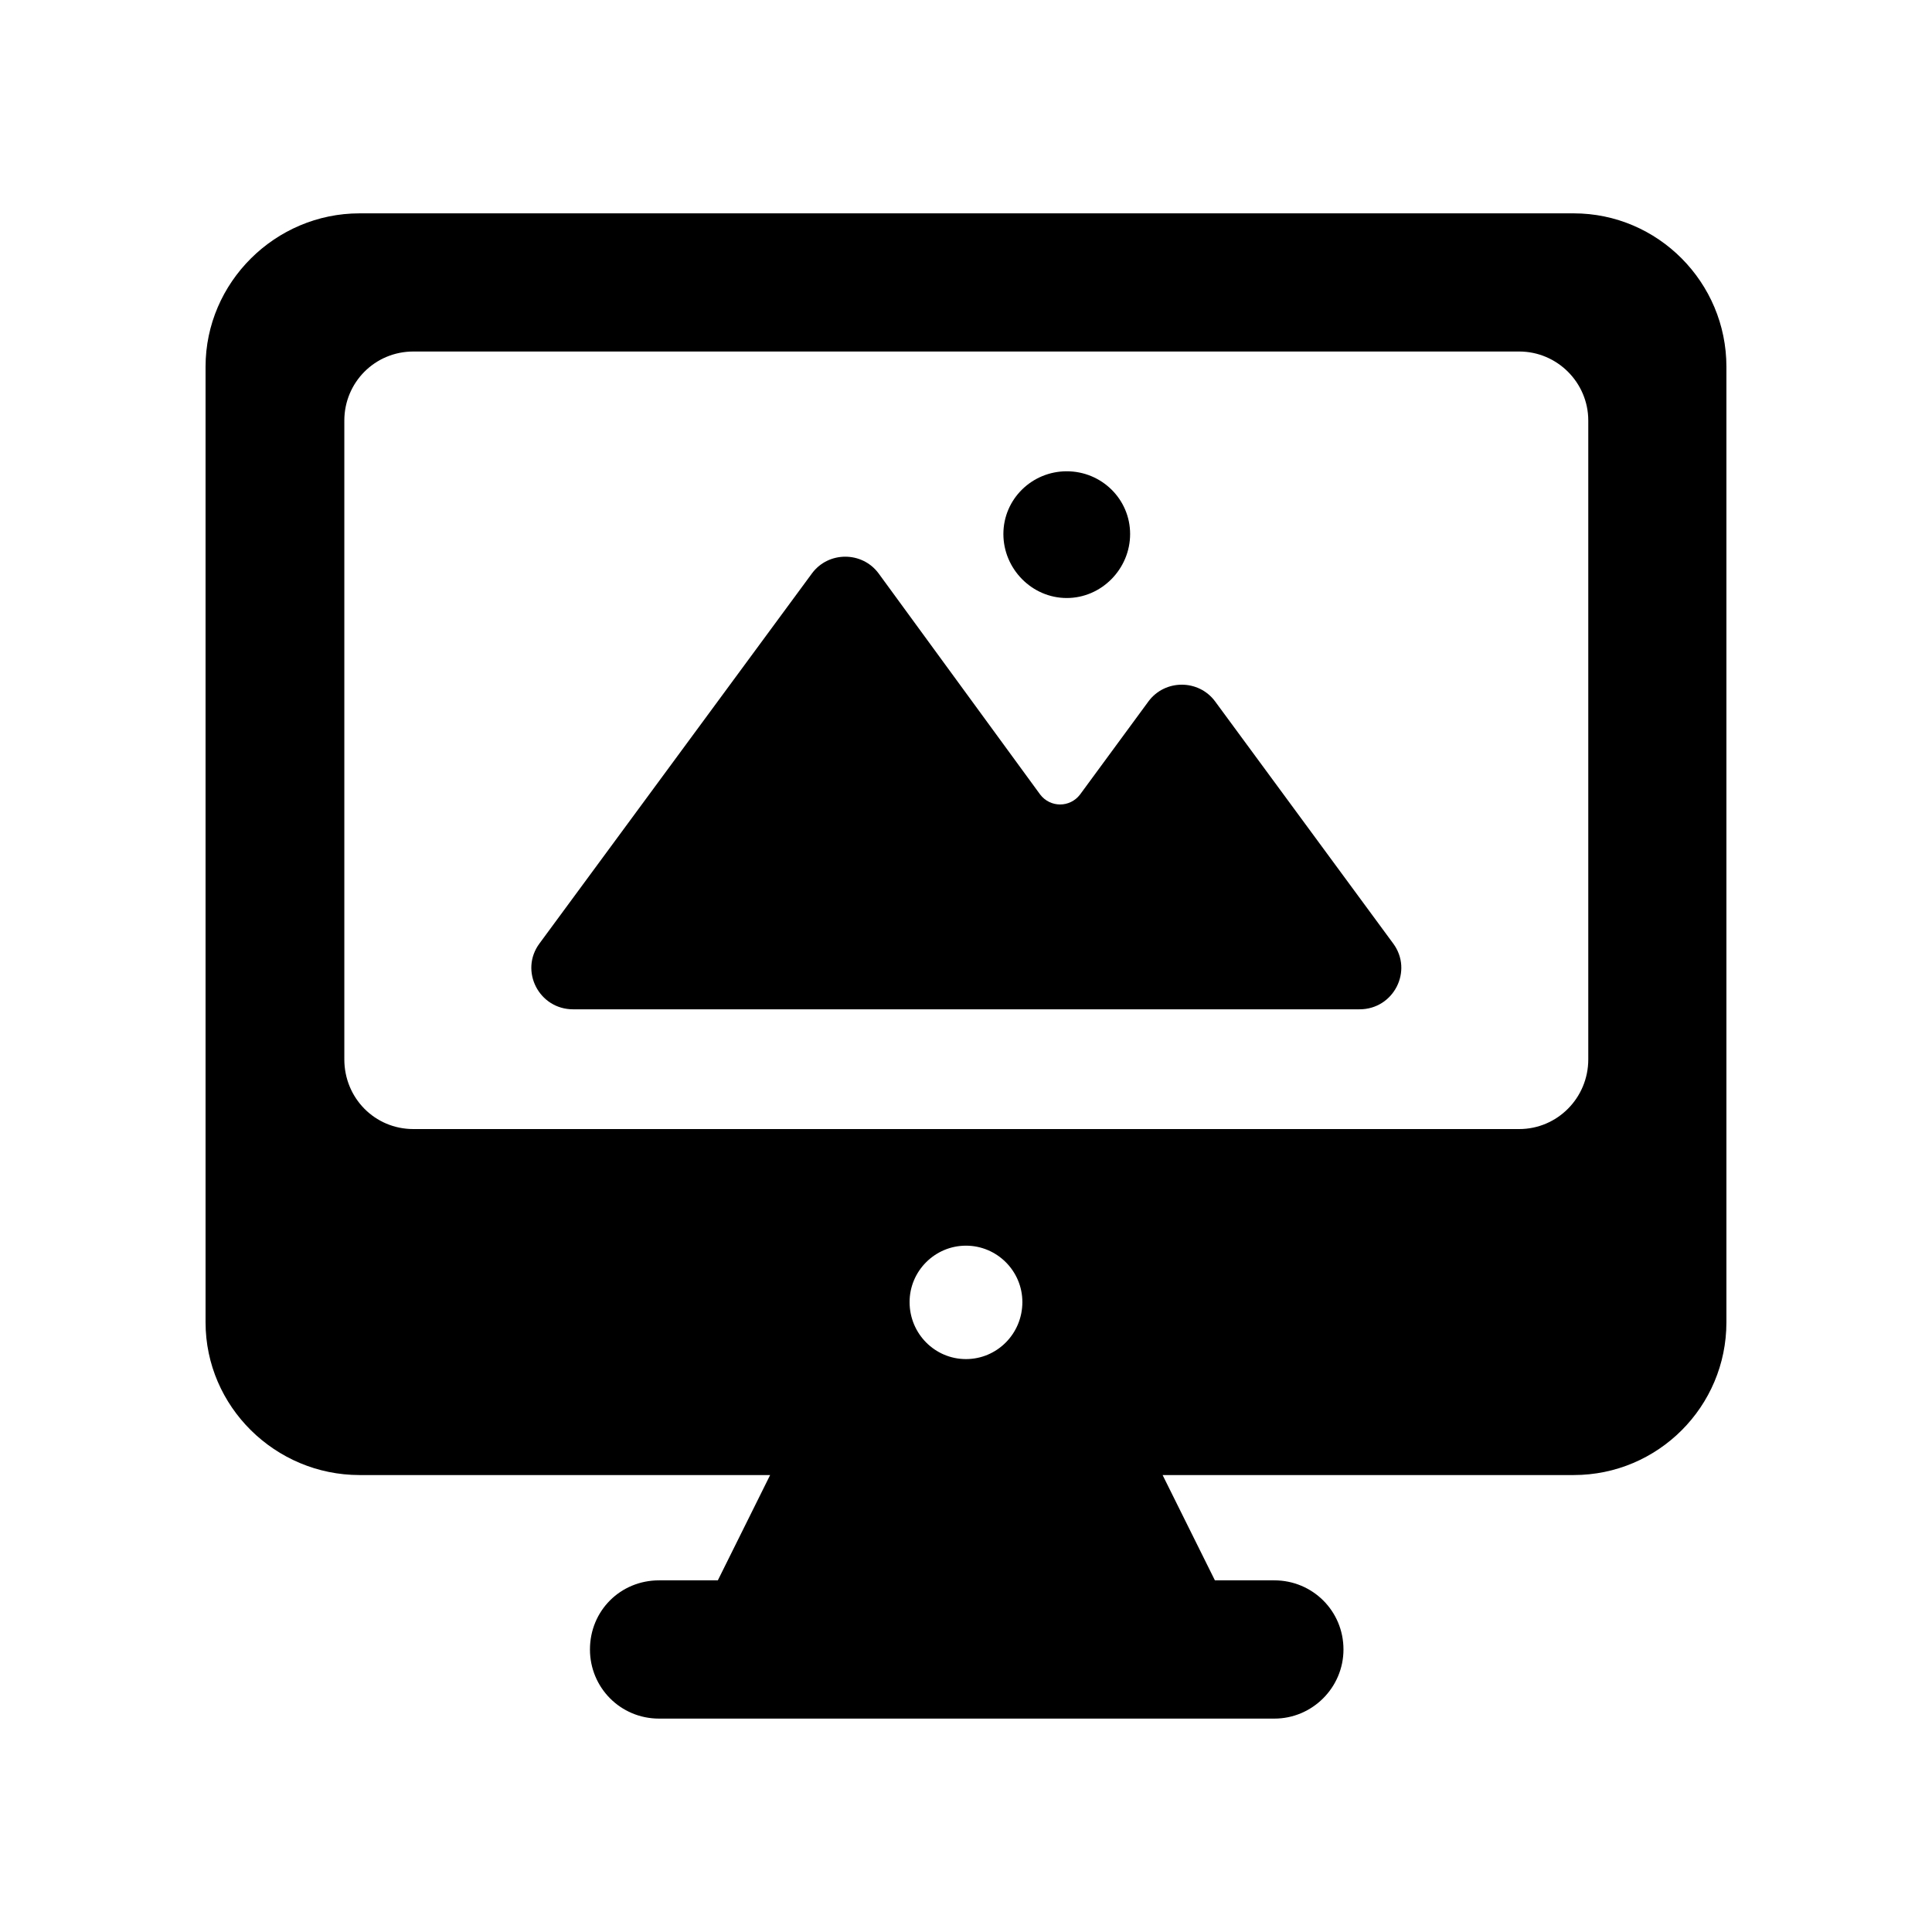
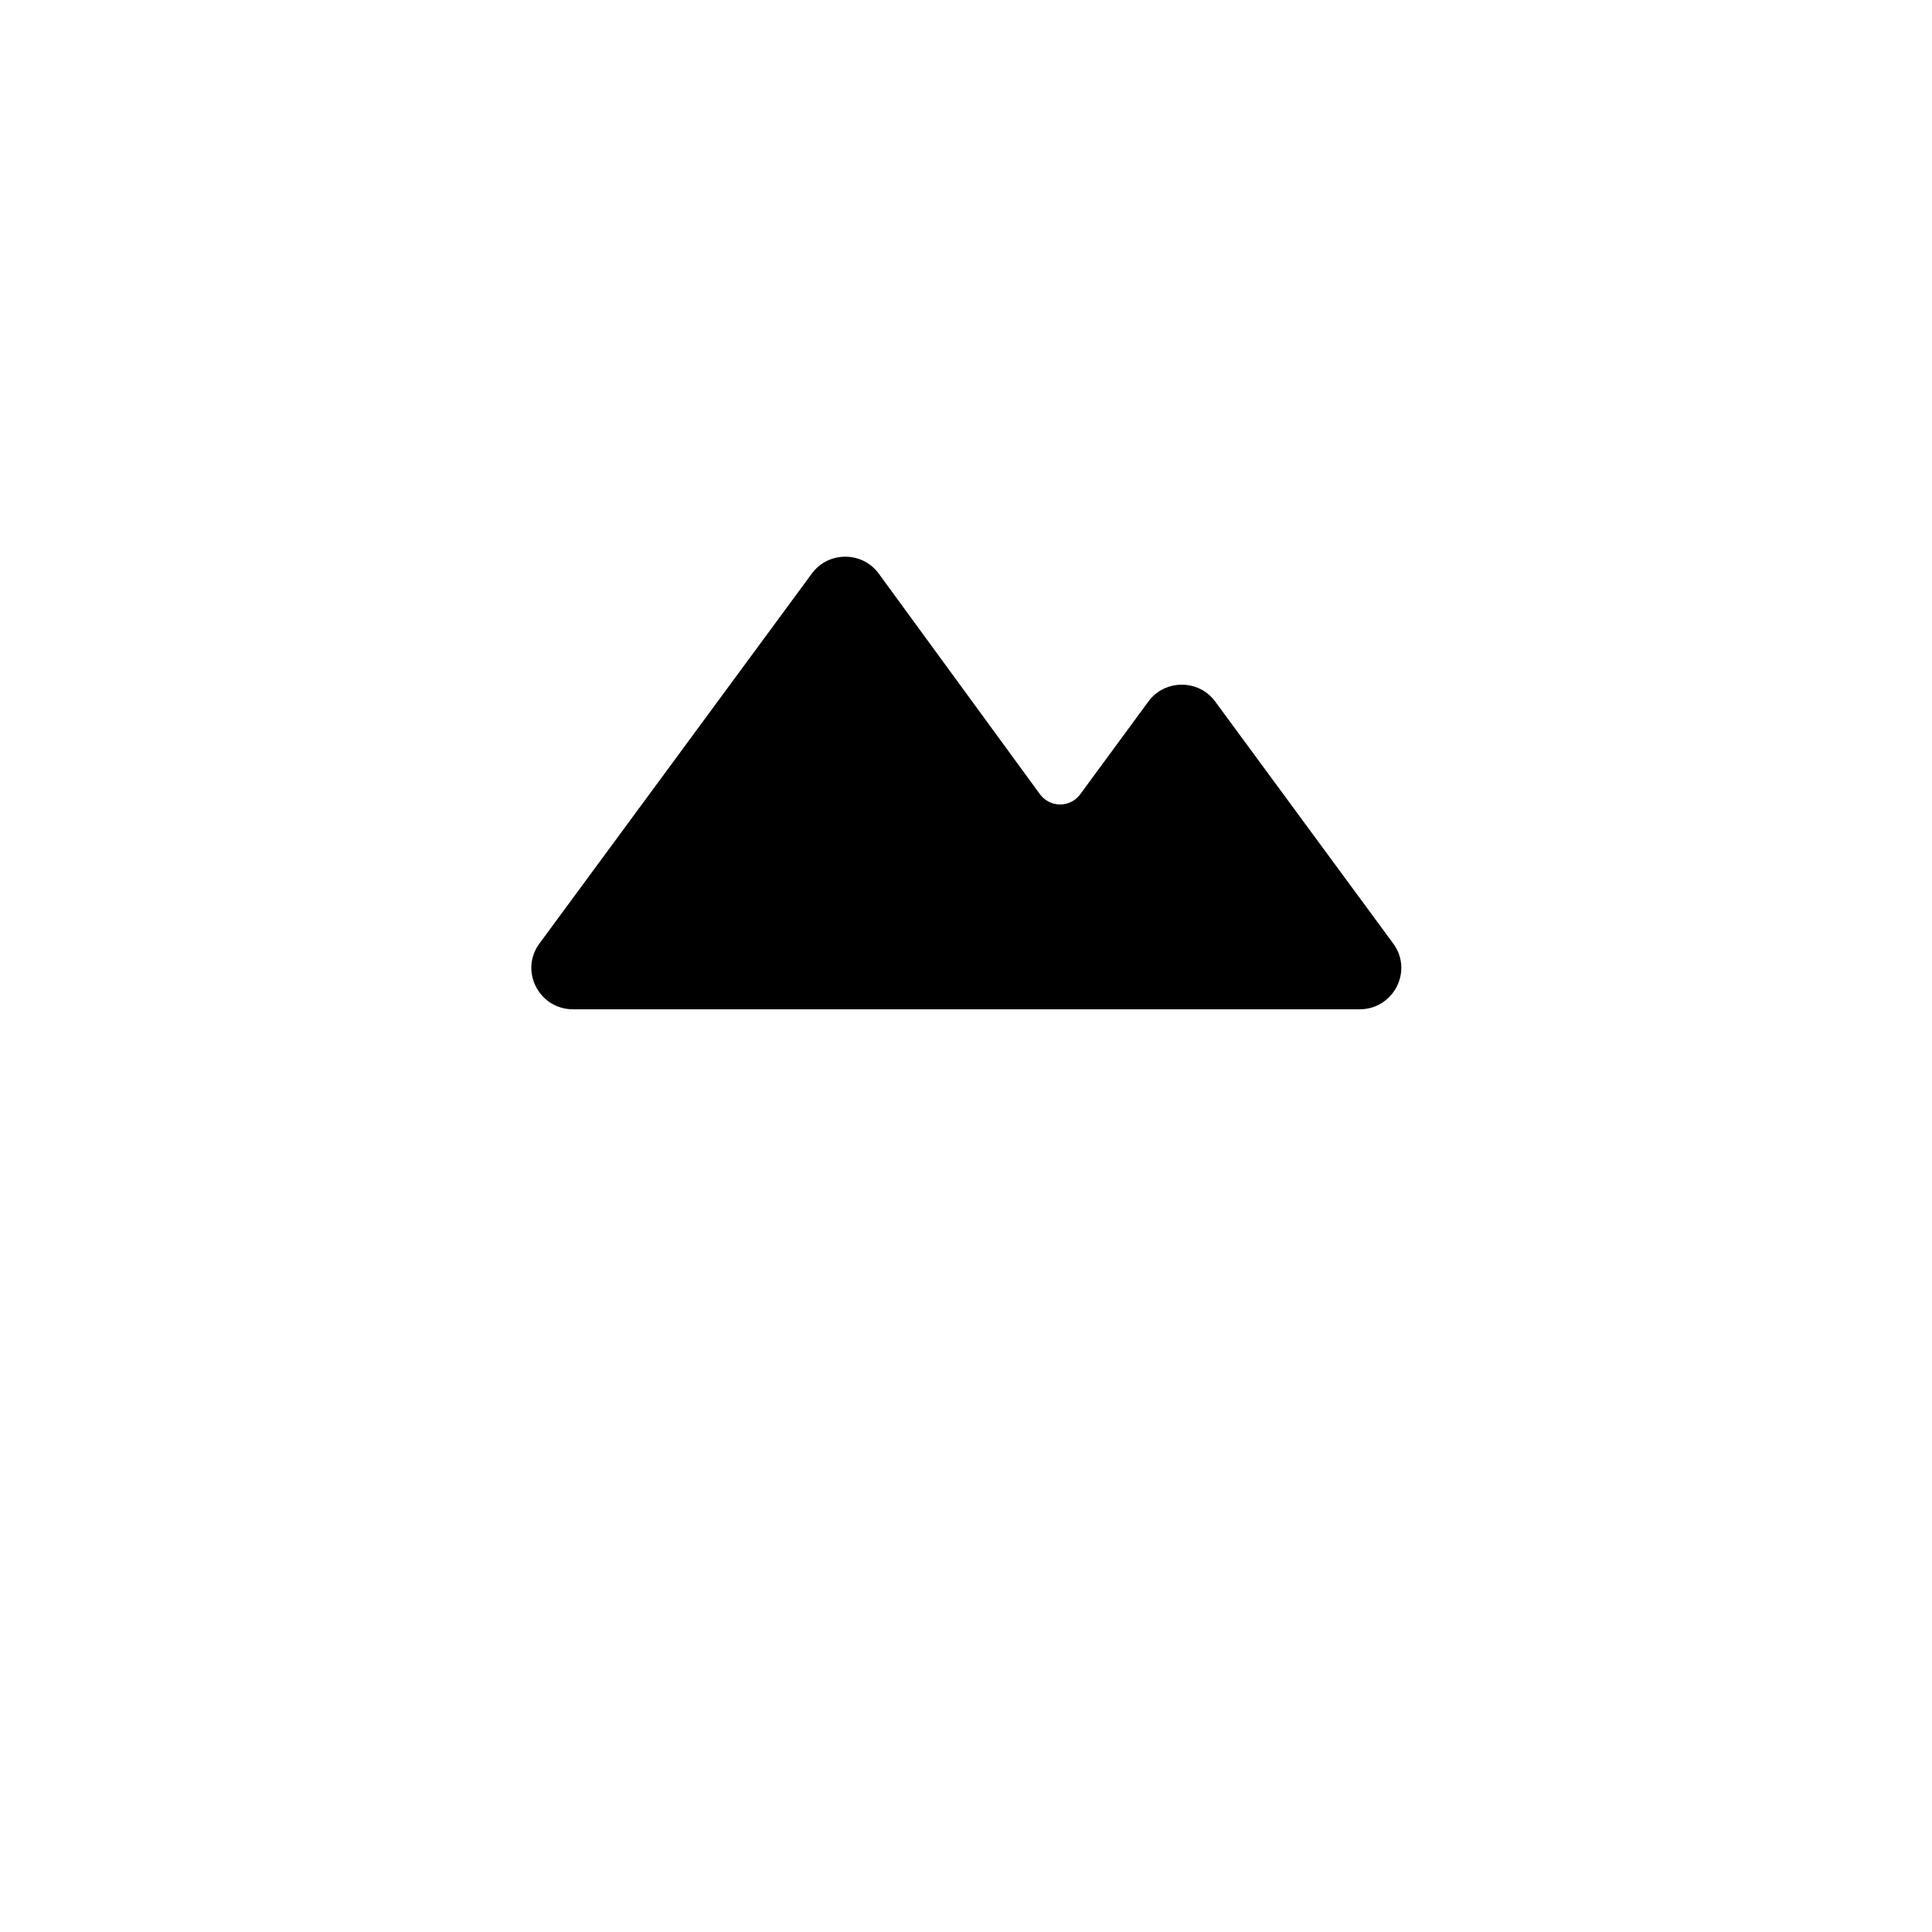
<svg xmlns="http://www.w3.org/2000/svg" fill="#000000" width="800px" height="800px" version="1.1" viewBox="144 144 512 512">
  <g>
-     <path d="m561.05 200.54h-321.77c-22.332 0-40.805 18.305-40.805 40.641v253.25c0 22.336 18.473 40.473 40.809 40.473h108.81l-13.859 27.906h-15.57c-10.258 0-18.32 8.062-18.32 18.32 0 10.078 8.062 18.32 18.32 18.32h163.05c10.078 0 18.32-8.242 18.32-18.32 0-10.258-8.242-18.32-18.32-18.32h-15.754l-13.859-27.906h108.95c22.328 0 40.465-18.137 40.465-40.473v-253.25c0-22.336-18.137-40.641-40.473-40.641zm-176 288.52c0-8.23 6.719-14.945 14.945-14.945 8.23 0 14.945 6.719 14.945 14.945 0 8.398-6.719 15.113-14.945 15.113-8.227 0-14.945-6.715-14.945-15.113zm179.86-64.32c0 10.246-8.23 18.473-18.305 18.473h-293.05c-10.242 0-18.305-8.23-18.305-18.473v-169.28c0-10.078 8.062-18.305 18.305-18.305h293.05c10.074 0 18.305 8.23 18.305 18.305z" />
-     <path d="m426.7 302.48c9.238 0 16.793-7.727 16.793-16.961s-7.555-16.625-16.793-16.625c-9.234 0-16.793 7.391-16.793 16.625s7.559 16.961 16.793 16.961z" />
    <path d="m466 329.86c-4.367-5.879-13.266-5.879-17.633 0l-18.137 24.688c-2.688 3.527-7.894 3.527-10.582 0l-42.824-58.609c-4.367-5.879-13.27-5.879-17.633 0l-72.211 98.074c-5.375 7.223-0.168 17.465 8.902 17.465h208.41c9.07 0 14.273-10.242 8.902-17.465z" />
  </g>
</svg>